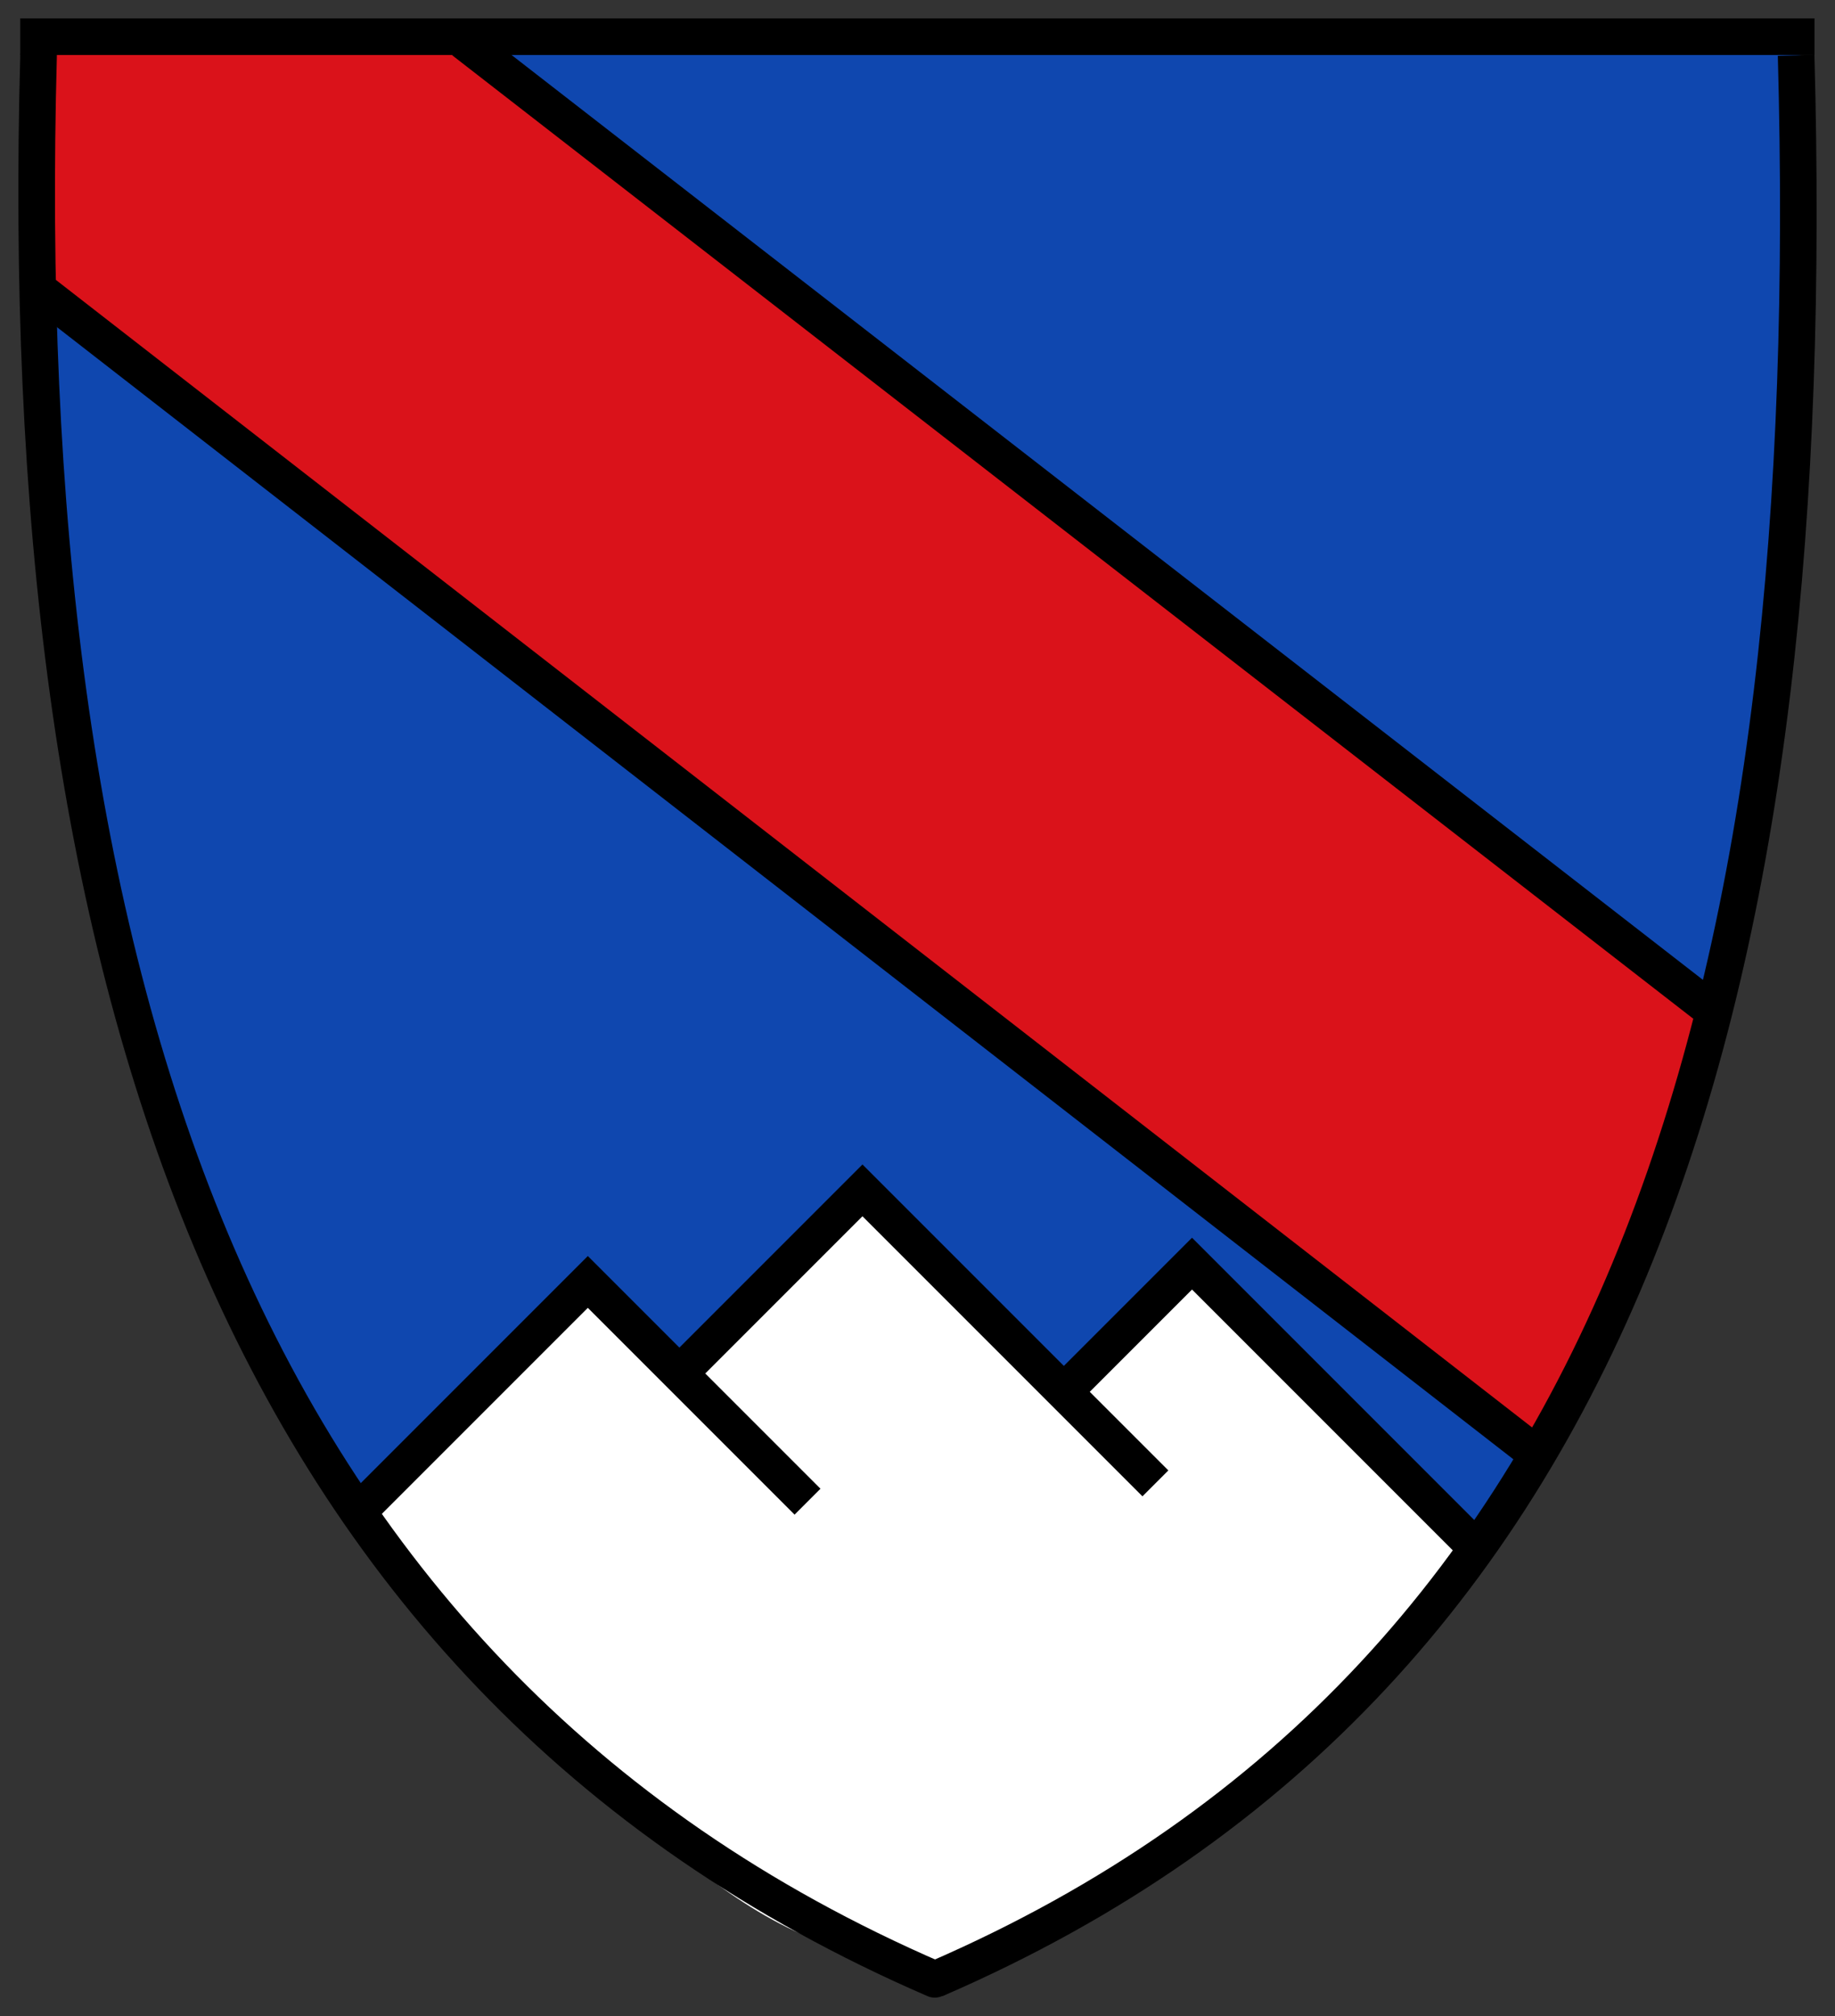
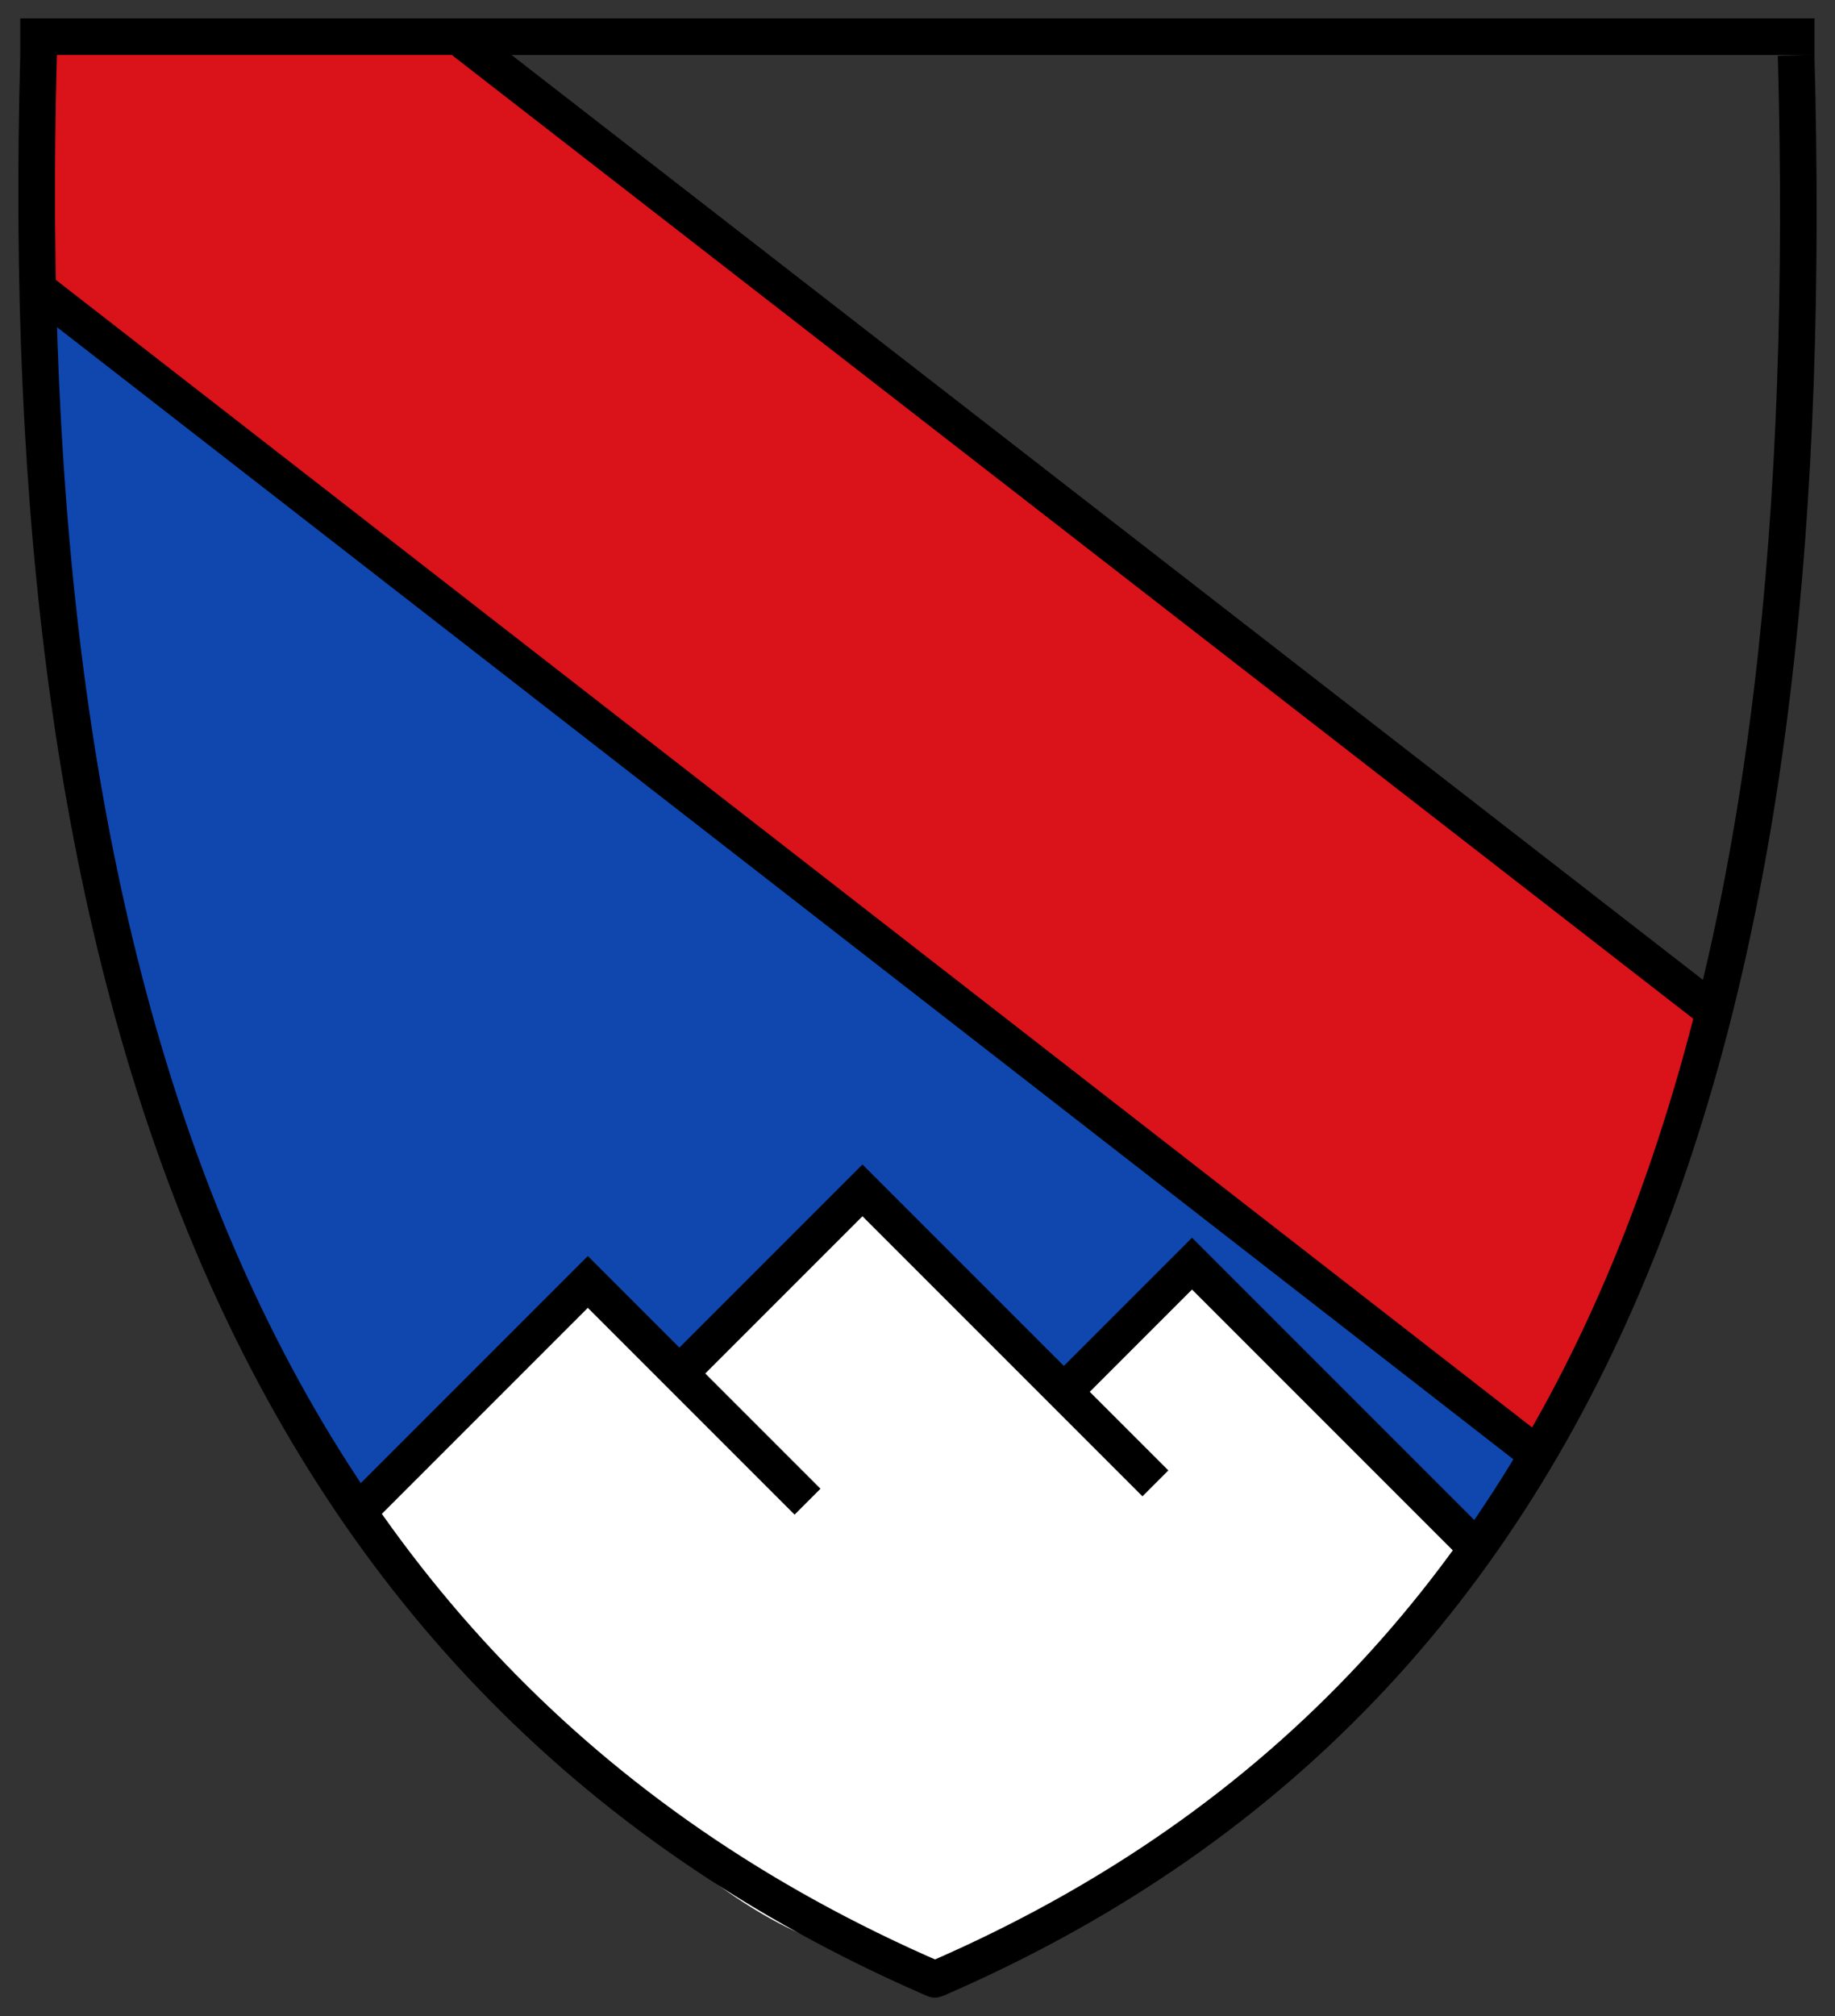
<svg xmlns="http://www.w3.org/2000/svg" height="549.225" width="500">
  <rect width="100%" height="100%" fill="#333333" stroke="none" />
  <path d="m10.218 10.433-.376 69.498 406.743 317.925c23.288-39.577 41.908-80.487 51.183-124.067l-343.267-263.732z" fill="#da121a" />
-   <path d="m129.712 10.525 360.461-1.882c4.866 89.522-1.423 174.703-23.439 268.19z" fill="#0f47af" />
-   <path d="m403.106 424.593 19.955-29.933-414.069-319.282c4.149 114.143 13.577 228.053 84.809 339.237l64.854-59.865 24.944 19.955 49.888-44.899 49.888 49.888 39.91-29.933z" fill="#0f47af" />
+   <path d="m403.106 424.593 19.955-29.933-414.069-319.282c4.149 114.143 13.577 228.053 84.809 339.237l64.854-59.865 24.944 19.955 49.888-44.899 49.888 49.888 39.91-29.933" fill="#0f47af" />
  <path d="m98.79 414.616c95.309 98.88 144.477 205.841 304.316 9.978l-79.82-79.82-34.921 34.921-54.877-54.877-49.888 49.888-24.944-24.944z" fill="#fff" />
  <g stroke="#000">
    <path d="m10.508 9.989h478.923" fill="none" stroke-linecap="square" stroke-width="9.978" />
    <path d="m10.508 15.216c-6.712 245.343 50.514 440.206 244.195 523.992" fill="none" stroke-linecap="round" stroke-width="9.978" />
    <path d="m489.407 15.062c6.712 245.343-40.848 440.345-234.529 524.131" fill="none" stroke-linejoin="bevel" stroke-width="9.978" />
    <path d="m100.306 409.091 59.865-59.865 59.865 59.865-34.921-34.921 49.888-49.888 79.82 79.82-24.944-24.944 34.921-34.921 74.832 74.832" fill="none" stroke-linecap="square" stroke-width="9.978" />
    <path d="m130.239 14.197 335.246 260.197" fill="#fff" stroke-linecap="square" stroke-width="9.978" />
    <path d="m15.497 82.781 400.599 311.344" fill="#fff" stroke-linecap="square" stroke-width="9.978" />
  </g>
</svg>